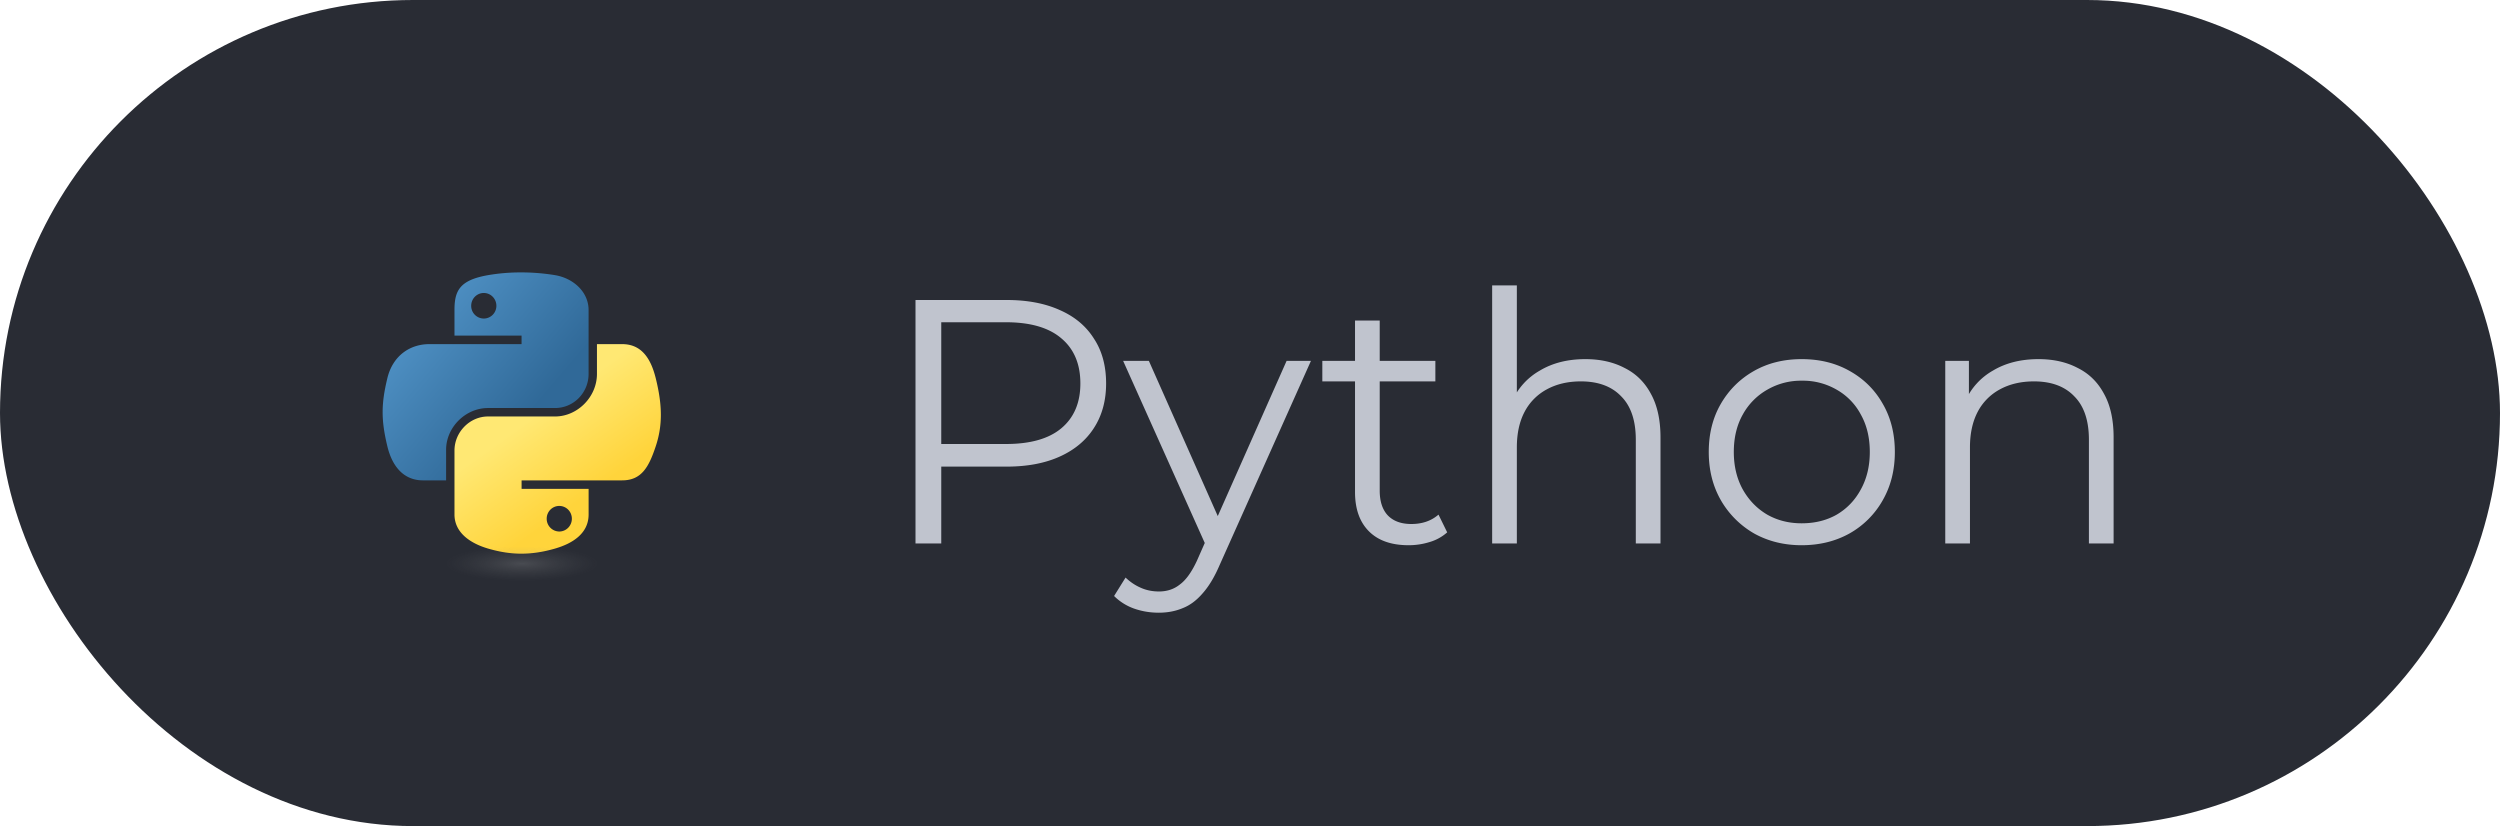
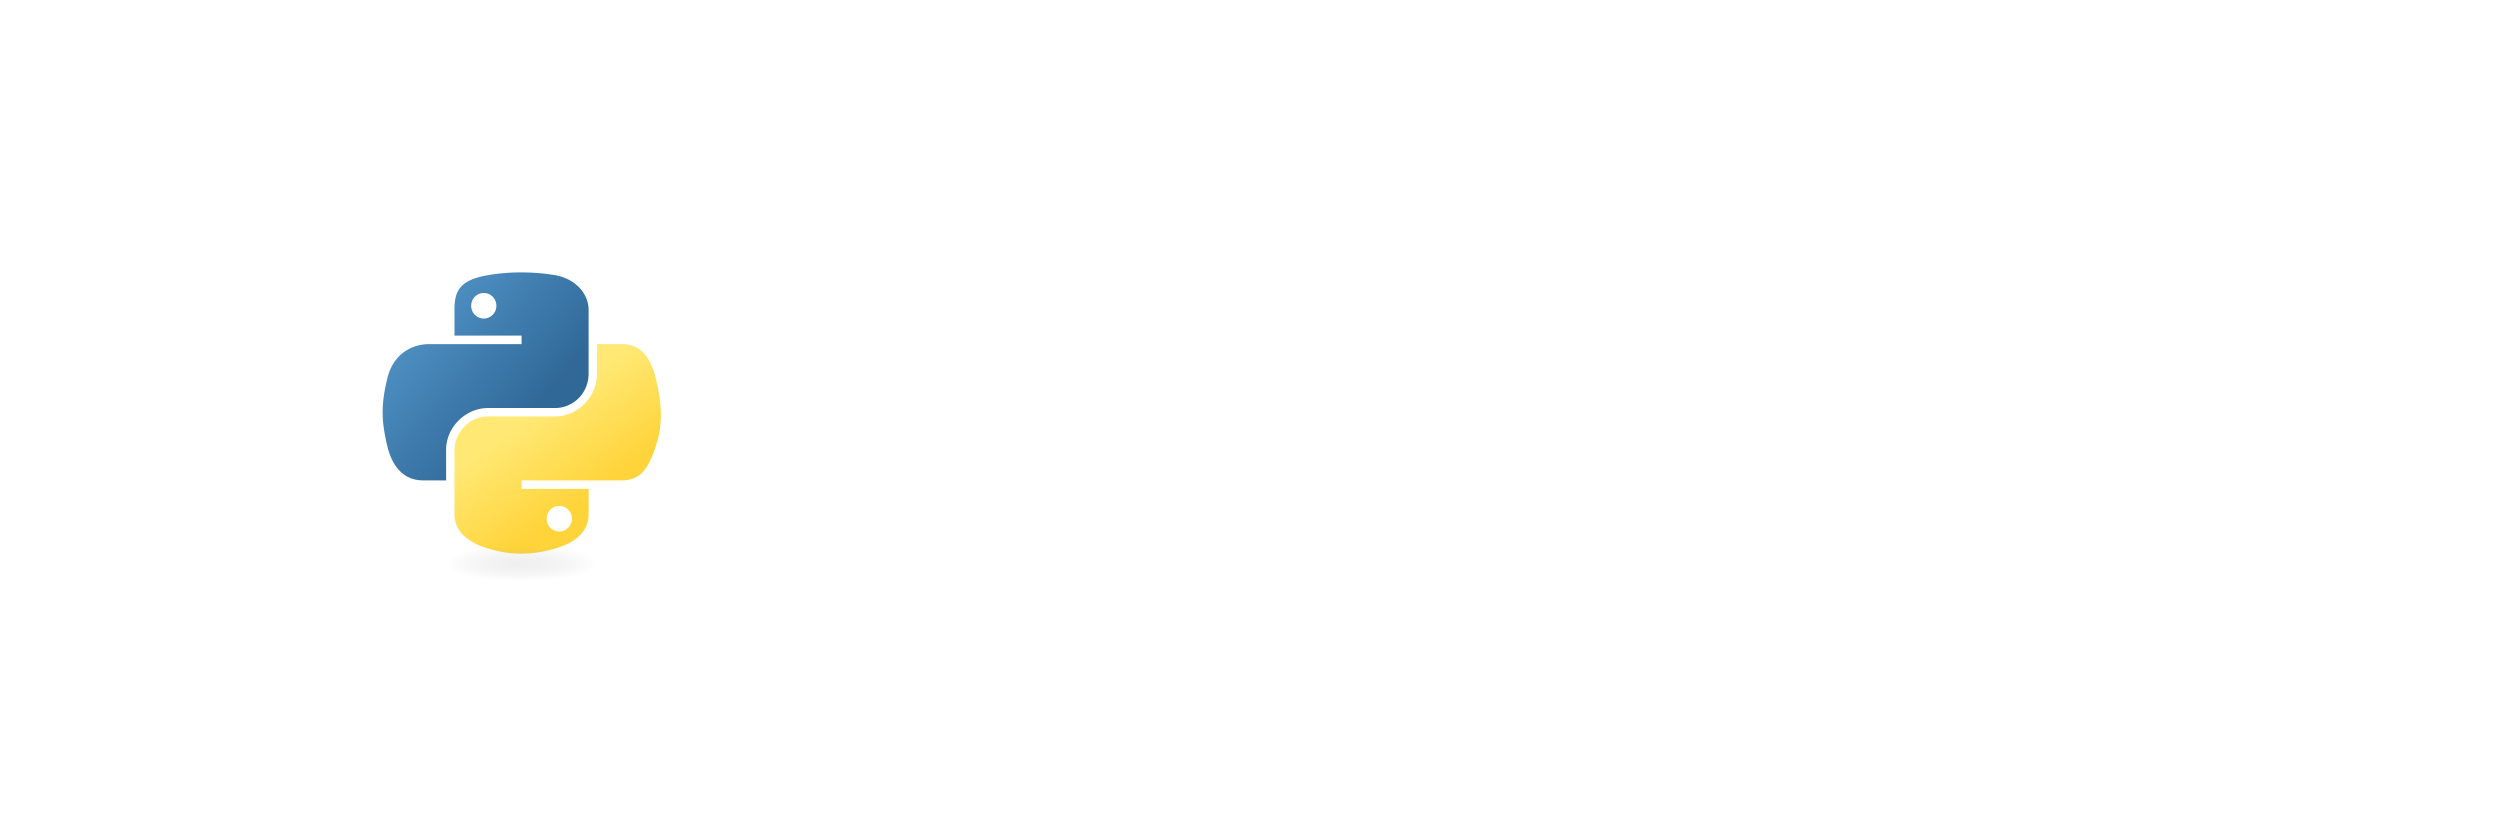
<svg xmlns="http://www.w3.org/2000/svg" width="115" height="38" fill="none">
-   <rect width="115" height="38" fill="#292C34" rx="19" />
  <path fill="url(#a)" d="M23.924 12.531a8.815 8.815 0 0 0-1.475.126c-1.306.23-1.543.714-1.543 1.604v1.177h3.086v.392h-4.245c-.897 0-1.682.54-1.928 1.565-.284 1.176-.296 1.91 0 3.137.22.914.743 1.565 1.64 1.565h1.062v-1.41c0-1.02.881-1.918 1.928-1.918h3.083c.858 0 1.543-.706 1.543-1.568v-2.94c0-.836-.705-1.464-1.543-1.604a9.635 9.635 0 0 0-1.608-.126Zm-1.67.946c.32 0 .58.265.58.59 0 .324-.26.586-.58.586a.582.582 0 0 1-.579-.586c0-.325.26-.59.58-.59Z" />
  <path fill="url(#b)" d="M27.46 15.83v1.37c0 1.063-.9 1.958-1.927 1.958h-3.084c-.844 0-1.543.723-1.543 1.568v2.94c0 .836.728 1.328 1.544 1.568.977.287 1.913.34 3.083 0 .777-.225 1.543-.678 1.543-1.568v-1.177h-3.083v-.392h4.626c.897 0 1.232-.626 1.544-1.565.322-.967.308-1.897 0-3.137-.222-.893-.645-1.565-1.544-1.565h-1.158Zm-1.733 7.443c.32 0 .579.262.579.587 0 .325-.26.59-.58.59a.586.586 0 0 1-.578-.59c0-.325.26-.587.579-.587Z" />
  <path fill="url(#c)" d="M28.164 25.95c0 .442-1.853.802-4.137.802s-4.136-.36-4.136-.802c0-.443 1.852-.802 4.136-.802s4.136.358 4.136.802Z" opacity=".444" />
-   <path fill="#C0C4CE" d="M42.113 25V13.8h4.192c.95 0 1.765.155 2.448.464.683.299 1.205.736 1.568 1.312.373.565.56 1.253.56 2.064 0 .79-.187 1.472-.56 2.048-.363.565-.885 1.003-1.568 1.312-.683.31-1.499.464-2.448.464H42.77l.528-.56V25h-1.184Zm1.184-4-.528-.576h3.504c1.12 0 1.968-.24 2.544-.72.587-.49.88-1.179.88-2.064 0-.896-.293-1.59-.88-2.08-.576-.49-1.424-.736-2.544-.736H42.77l.528-.56V21Zm10 7.184c-.395 0-.774-.064-1.137-.192a2.462 2.462 0 0 1-.912-.576l.528-.848c.214.203.443.357.688.464.256.117.54.176.848.176.374 0 .694-.107.96-.32.278-.203.54-.565.784-1.088l.544-1.232.128-.176 3.456-7.792h1.12l-4.208 9.408c-.234.544-.496.976-.784 1.296-.277.32-.58.544-.912.672-.33.139-.698.208-1.104.208Zm2.24-2.944-3.873-8.64h1.184l3.424 7.712-.736.928Zm9.258-.16c-.79 0-1.398-.213-1.824-.64-.427-.427-.64-1.03-.64-1.808v-7.888h1.136v7.824c0 .49.122.87.368 1.136.256.267.618.4 1.088.4.501 0 .917-.144 1.248-.432l.4.816a2.092 2.092 0 0 1-.816.448 3.22 3.22 0 0 1-.96.144Zm-3.968-7.536V16.6h5.2v.944h-5.2Zm12.1-1.024c.682 0 1.28.133 1.792.4.522.256.928.65 1.216 1.184.298.533.448 1.205.448 2.016V25h-1.136v-4.768c0-.885-.224-1.552-.672-2-.438-.459-1.056-.688-1.856-.688-.598 0-1.12.123-1.568.368a2.47 2.47 0 0 0-1.024 1.04c-.235.448-.352.992-.352 1.632V25h-1.136V13.128h1.136v5.776l-.224-.432a3.014 3.014 0 0 1 1.28-1.424c.586-.352 1.285-.528 2.096-.528Zm9.948 8.56c-.81 0-1.541-.181-2.192-.544a4.154 4.154 0 0 1-1.52-1.52c-.373-.65-.56-1.392-.56-2.224 0-.843.187-1.584.56-2.224.374-.64.88-1.141 1.52-1.504s1.37-.544 2.192-.544c.832 0 1.568.181 2.208.544.65.363 1.157.864 1.52 1.504.374.64.56 1.381.56 2.224 0 .832-.186 1.573-.56 2.224a4 4 0 0 1-1.52 1.52c-.65.363-1.386.544-2.208.544Zm0-1.008c.608 0 1.147-.133 1.616-.4.47-.277.838-.661 1.104-1.152.278-.501.416-1.077.416-1.728 0-.661-.138-1.237-.416-1.728a2.831 2.831 0 0 0-1.104-1.136 3.085 3.085 0 0 0-1.6-.416 3.09 3.09 0 0 0-1.6.416 2.94 2.94 0 0 0-1.12 1.136c-.277.49-.416 1.067-.416 1.728 0 .65.139 1.227.416 1.728.277.49.65.875 1.12 1.152.47.267.998.4 1.584.4ZM93.77 16.52c.683 0 1.28.133 1.792.4.523.256.928.65 1.216 1.184.3.533.448 1.205.448 2.016V25H96.09v-4.768c0-.885-.224-1.552-.672-2-.437-.459-1.056-.688-1.856-.688-.597 0-1.12.123-1.568.368a2.47 2.47 0 0 0-1.024 1.04c-.234.448-.352.992-.352 1.632V25h-1.136v-8.4h1.088v2.304l-.176-.432a3.014 3.014 0 0 1 1.28-1.424c.587-.352 1.286-.528 2.096-.528Z" />
  <defs>
    <linearGradient id="a" x1="17.292" x2="24.411" y1="12.899" y2="18.97" gradientUnits="userSpaceOnUse">
      <stop stop-color="#5A9FD4" />
      <stop offset="1" stop-color="#306998" />
    </linearGradient>
    <linearGradient id="b" x1="27.09" x2="24.537" y1="22.744" y2="19.164" gradientUnits="userSpaceOnUse">
      <stop stop-color="#FFD43B" />
      <stop offset="1" stop-color="#FFE873" />
    </linearGradient>
    <radialGradient id="c" cx="0" cy="0" r="1" gradientTransform="matrix(0 -.802 3.527 0 24.01 25.927)" gradientUnits="userSpaceOnUse">
      <stop stop-color="#B8B8B8" stop-opacity=".498" />
      <stop offset="1" stop-color="#7F7F7F" stop-opacity="0" />
    </radialGradient>
  </defs>
</svg>